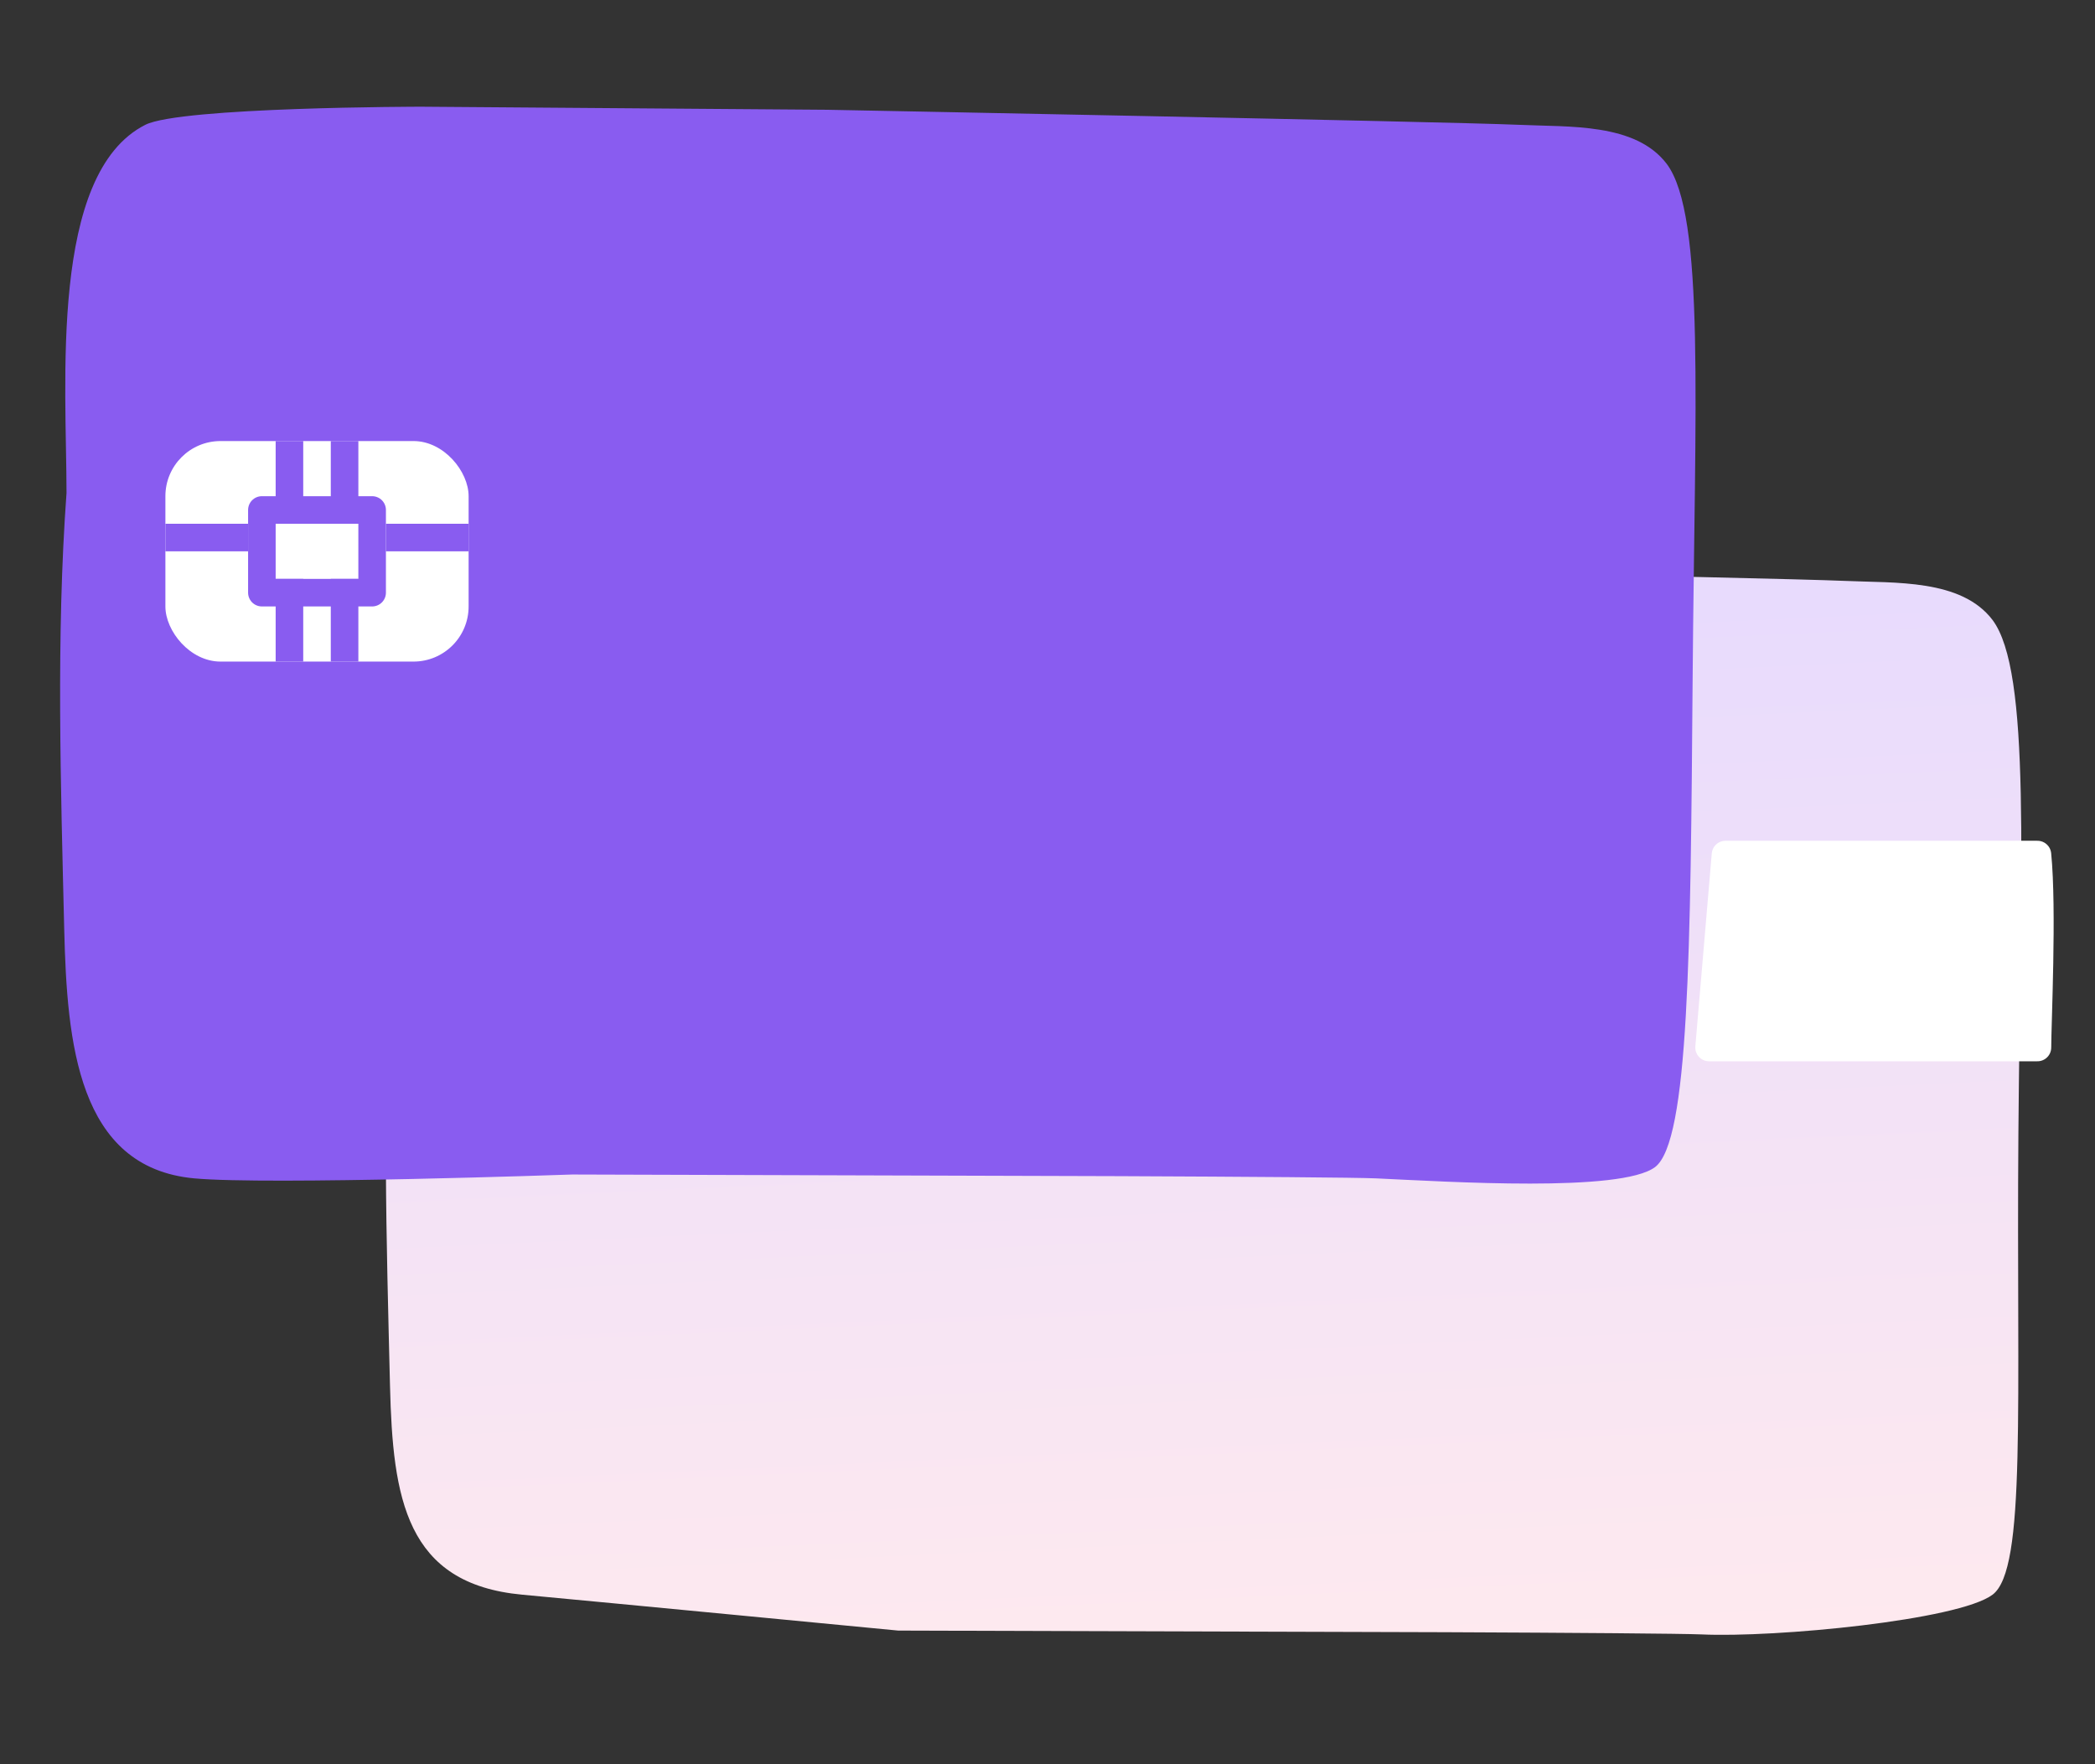
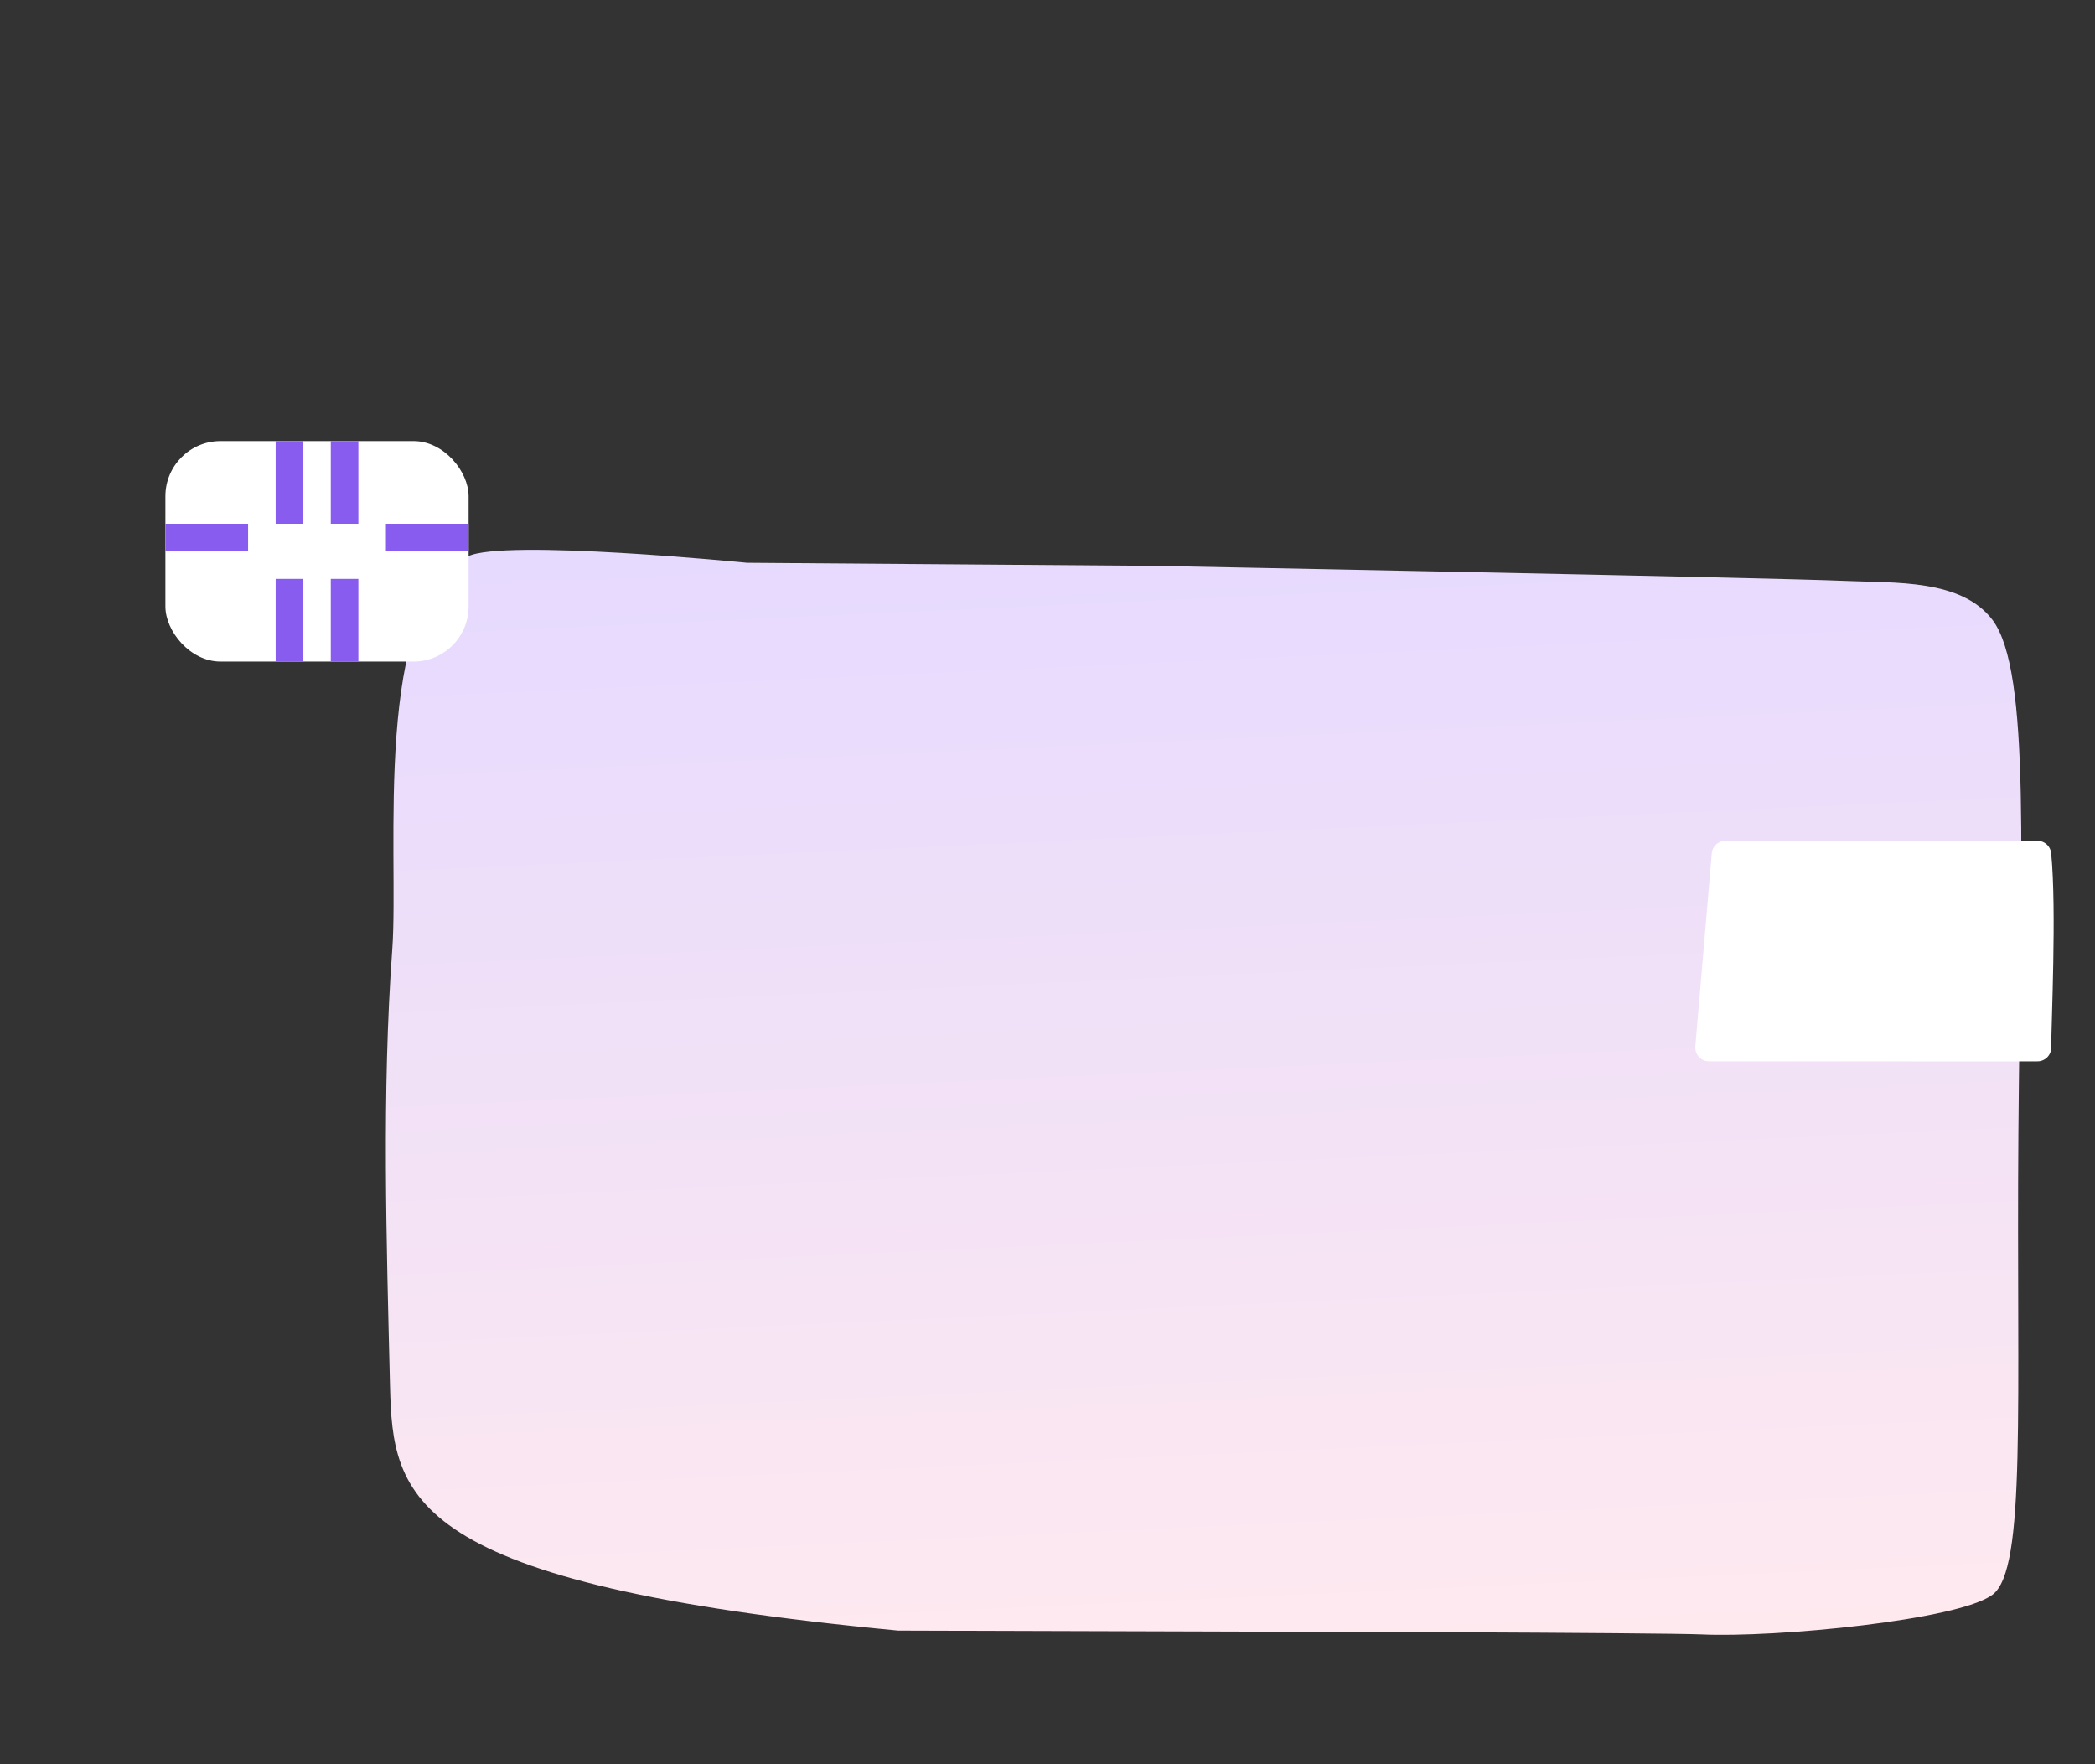
<svg xmlns="http://www.w3.org/2000/svg" width="76" height="64" viewBox="0 0 76 64" fill="none">
  <rect x="0" y="0" width="76" height="64" fill="#333333" stroke="none" />
-   <path d="M32.583 59.152C32.583 59.152 21.641 58.099 18.945 57.85C14.716 57.458 14.248 54.354 14.148 50.271C14.022 45.033 13.85 39.643 14.231 34.43C14.48 30.99 13.473 21.955 16.969 20.186C18.248 19.535 27.098 20.416 27.098 20.416L41.823 20.527C41.823 20.527 64.032 20.95 66.928 21.073C68.747 21.156 71.15 20.997 72.284 22.492C73.683 24.367 73.299 31.192 73.221 41.12C73.144 51.048 73.52 56.922 72.284 57.85C71.048 58.777 64.391 59.415 61.73 59.291C61.001 59.261 57.138 59.231 52.447 59.211L32.583 59.152Z" fill="url(#paint0_linear)" />
-   <path d="M20.765 42.607C20.765 42.607 9.739 42.996 7.043 42.747C2.814 42.355 2.43 37.81 2.33 33.727C2.205 28.489 2.033 23.098 2.413 17.885C2.413 13.94 1.775 6.298 5.271 4.528C6.55 3.878 15.28 3.871 15.28 3.871L30.005 3.982C30.005 3.982 52.214 4.405 55.11 4.528C56.929 4.612 59.332 4.452 60.466 5.948C61.865 7.822 61.481 14.648 61.404 24.576C61.327 34.503 61.275 41.412 60.039 42.339C58.803 43.266 52.573 42.87 49.913 42.747C49.184 42.716 45.321 42.687 40.629 42.667L20.765 42.607Z" fill="#895CF0" />
+   <path d="M32.583 59.152C14.716 57.458 14.248 54.354 14.148 50.271C14.022 45.033 13.85 39.643 14.231 34.43C14.48 30.99 13.473 21.955 16.969 20.186C18.248 19.535 27.098 20.416 27.098 20.416L41.823 20.527C41.823 20.527 64.032 20.95 66.928 21.073C68.747 21.156 71.15 20.997 72.284 22.492C73.683 24.367 73.299 31.192 73.221 41.12C73.144 51.048 73.52 56.922 72.284 57.85C71.048 58.777 64.391 59.415 61.73 59.291C61.001 59.261 57.138 59.231 52.447 59.211L32.583 59.152Z" fill="url(#paint0_linear)" />
  <path d="M73.912 38C73.912 37.139 74.11 32.974 73.912 31H67.956H62.596L62 38H73.912Z" fill="white" stroke="white" stroke-linecap="round" stroke-linejoin="round" />
  <rect x="6" y="16" width="11" height="8" rx="2" fill="white" />
-   <rect x="9.5" y="18.5" width="4" height="3" stroke="#895CF0" stroke-linecap="round" stroke-linejoin="round" />
  <line x1="6" y1="19.5" x2="9" y2="19.5" stroke="#895CF0" />
  <line x1="14" y1="19.5" x2="17" y2="19.5" stroke="#895CF0" />
  <line x1="12.5" y1="21" x2="12.5" y2="24" stroke="#895CF0" />
  <line x1="10.5" y1="21" x2="10.5" y2="24" stroke="#895CF0" />
  <line x1="10.5" y1="16" x2="10.5" y2="19" stroke="#895CF0" />
  <line x1="12.5" y1="16" x2="12.5" y2="19" stroke="#895CF0" />
  <defs>
    <linearGradient id="paint0_linear" x1="70.672" y1="16.191" x2="72.702" y2="60.598" gradientUnits="userSpaceOnUse">
      <stop stop-color="#E5D9FF" />
      <stop offset="1" stop-color="#FFEAEE" />
    </linearGradient>
  </defs>
</svg>